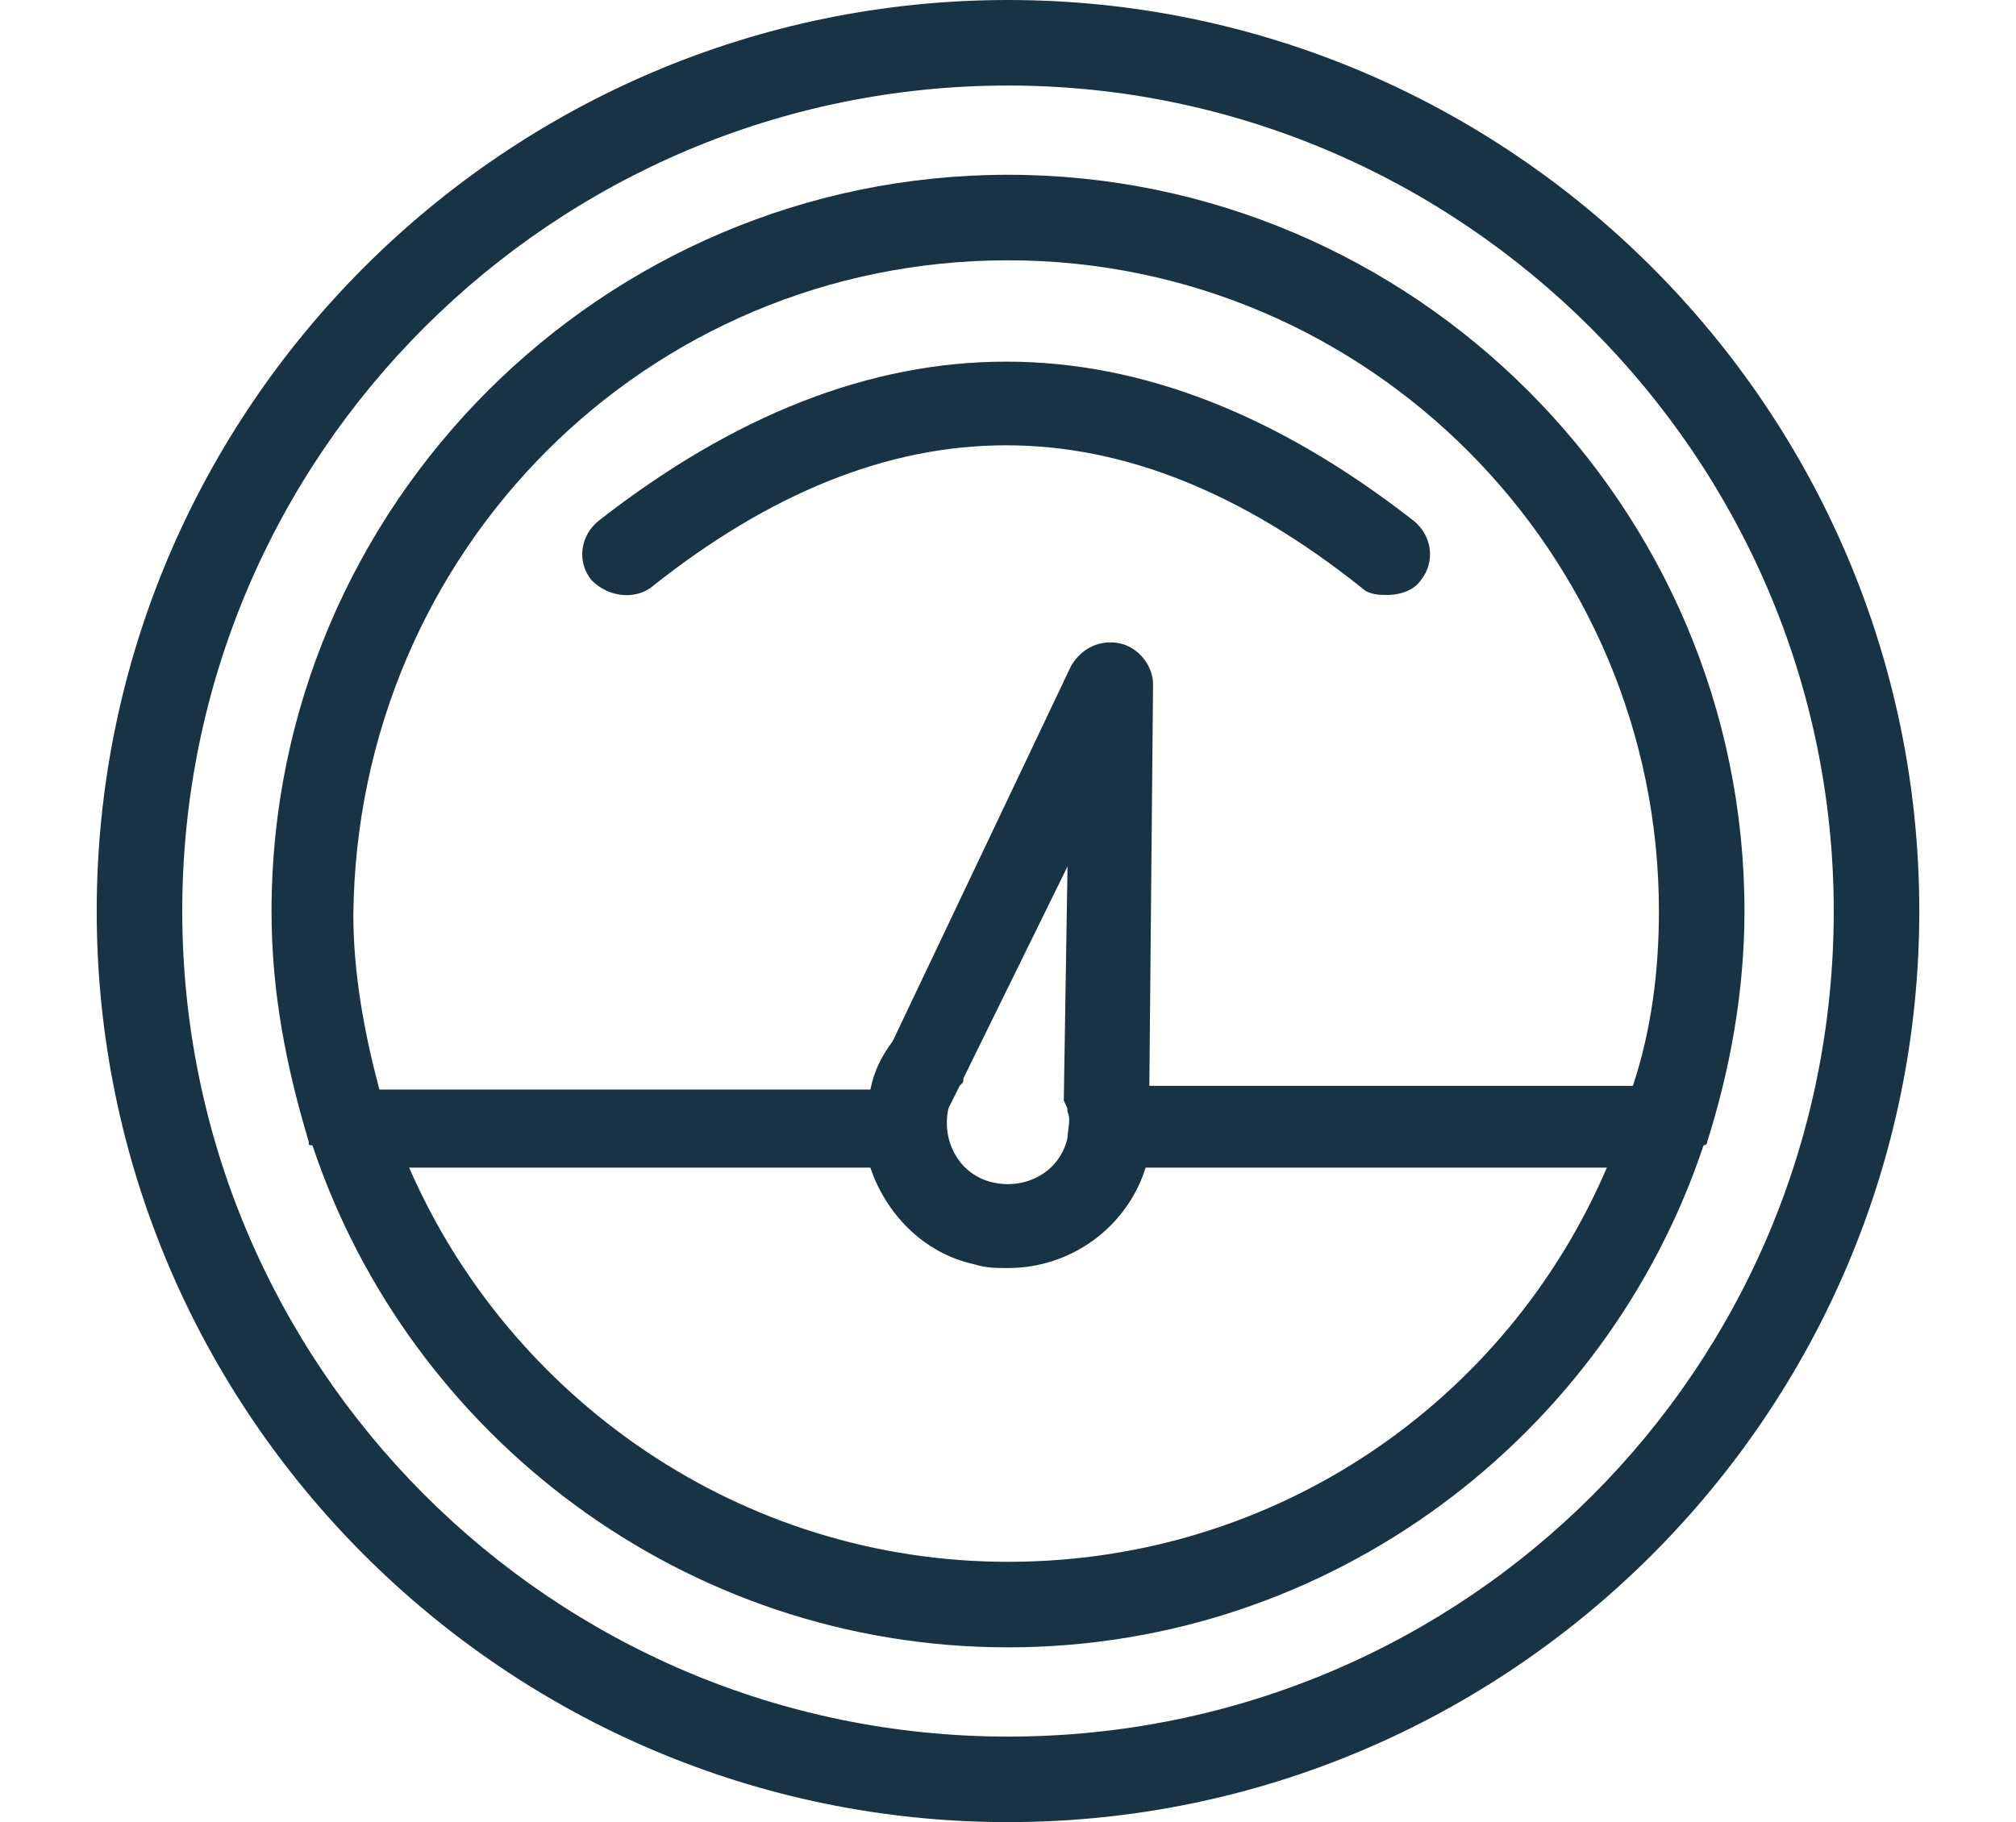
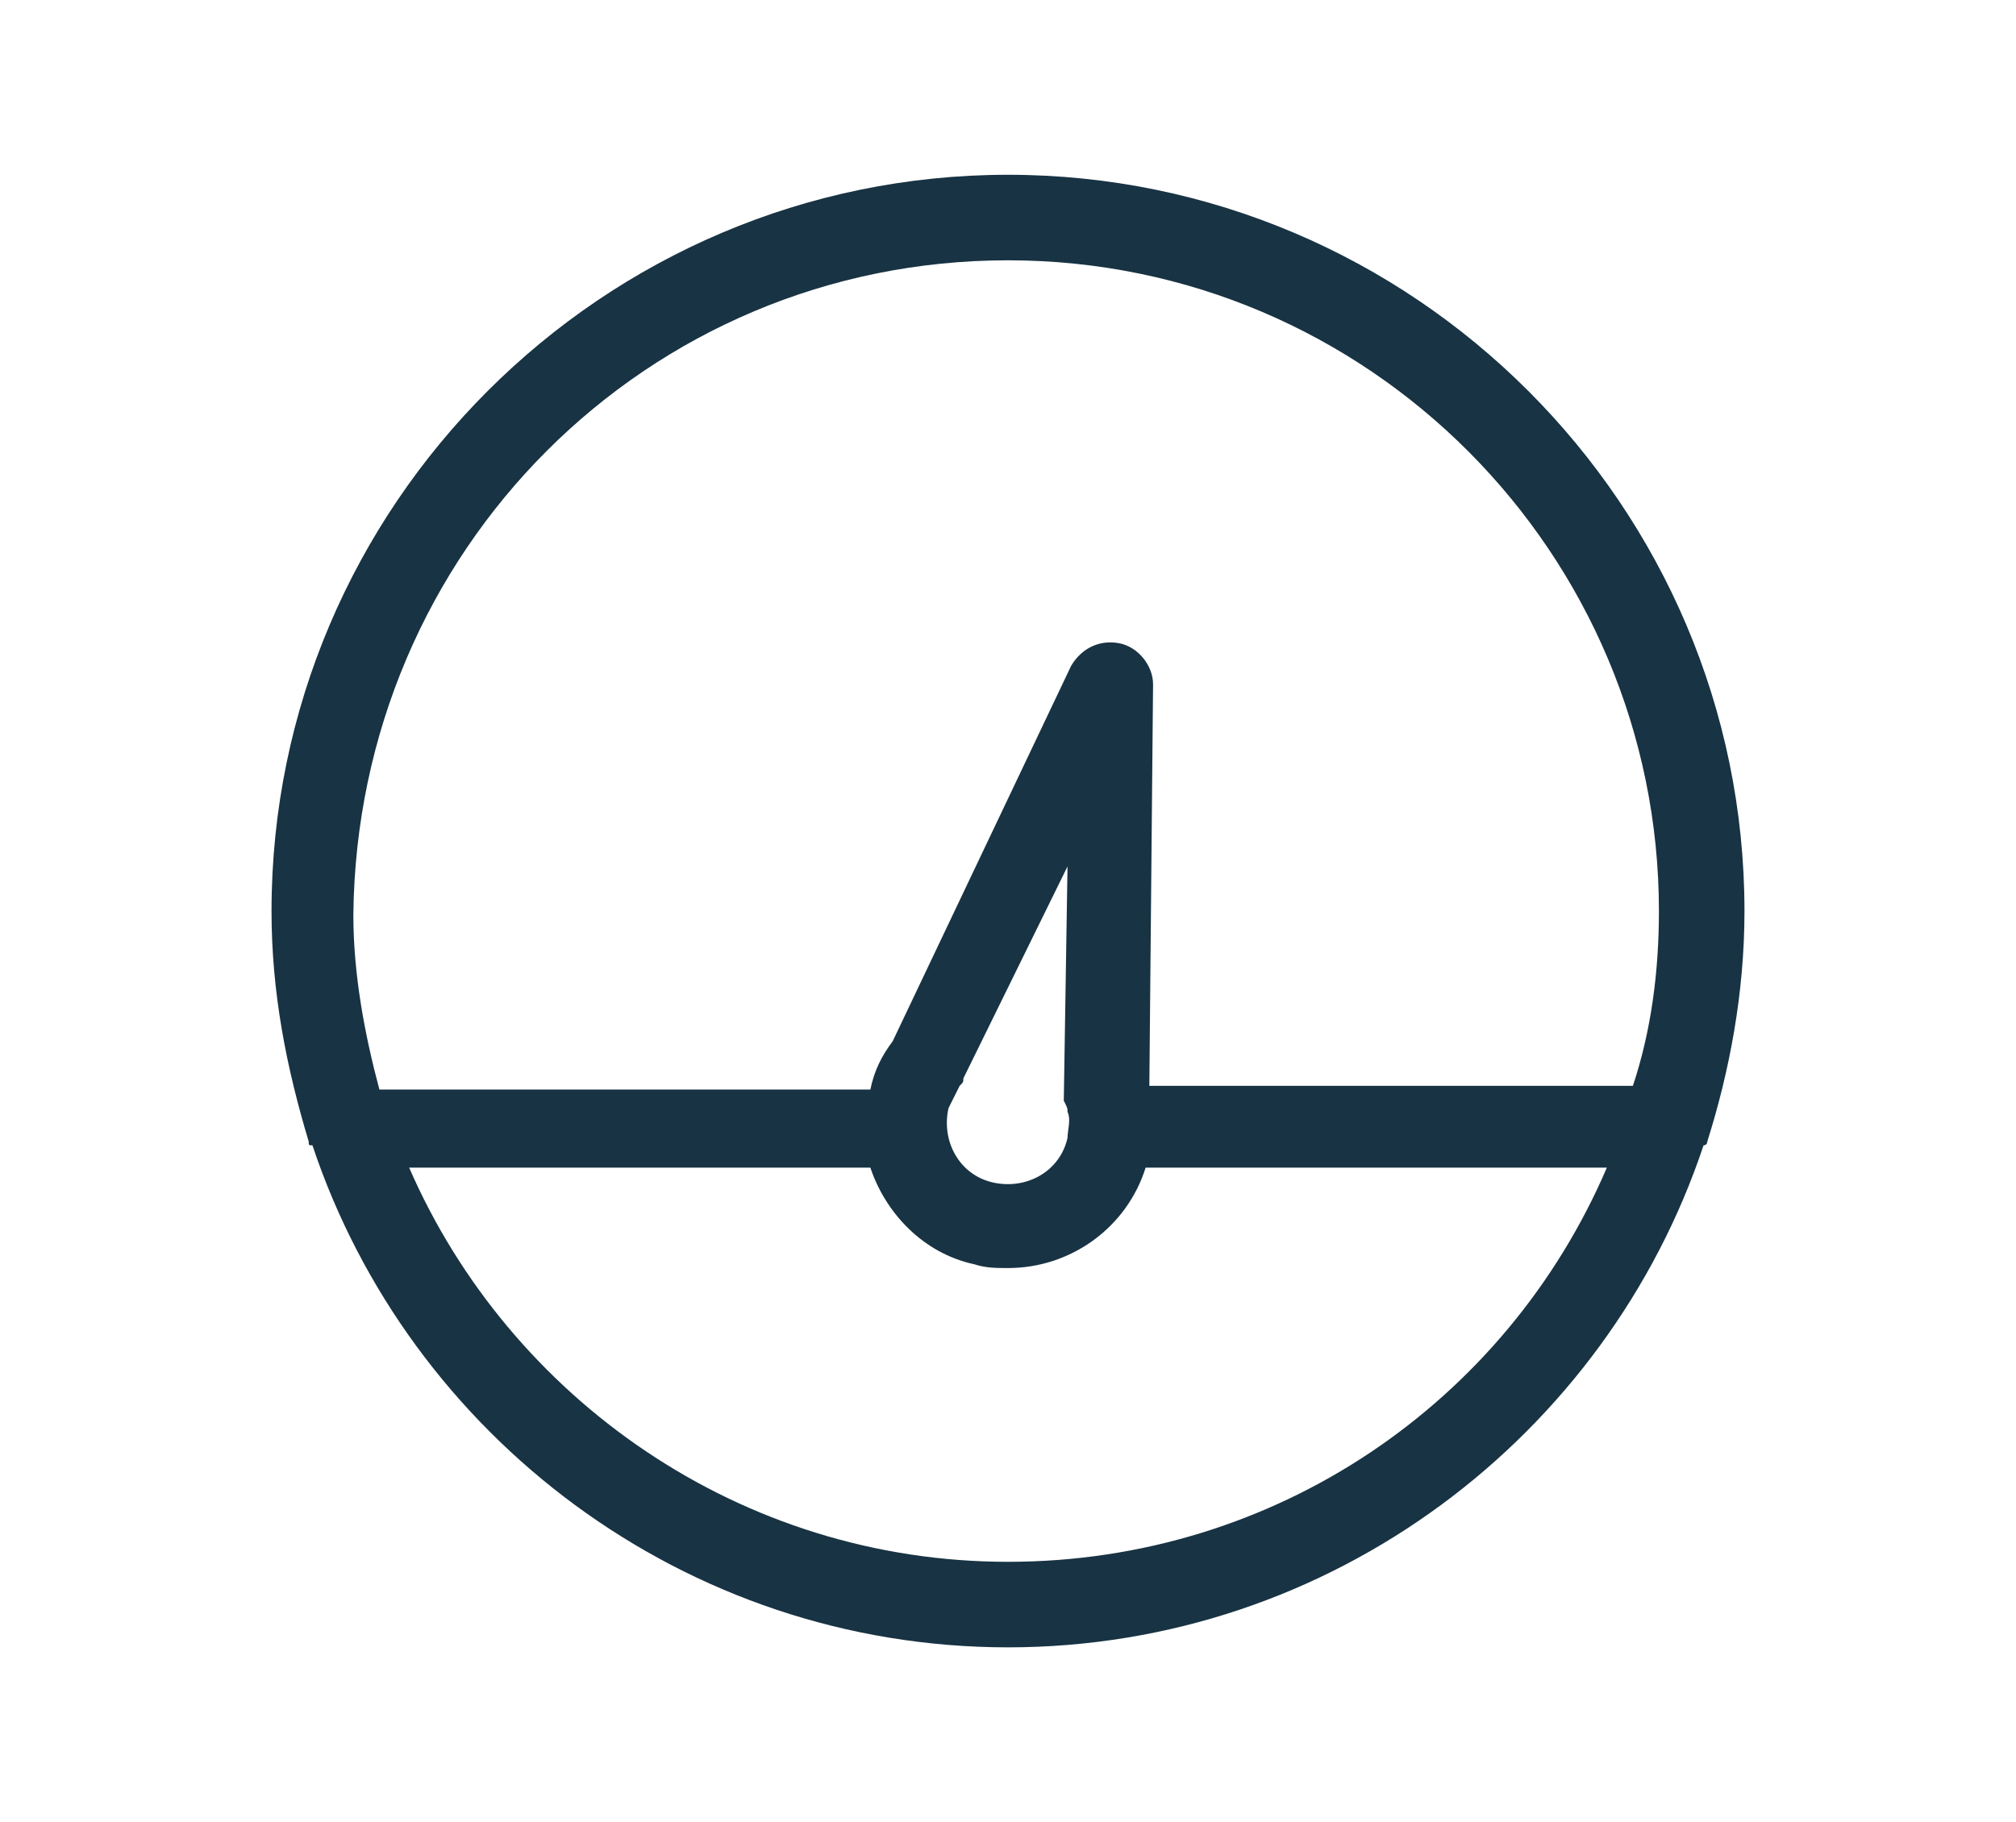
<svg xmlns="http://www.w3.org/2000/svg" version="1.1" id="Layer_1" x="0px" y="0px" viewBox="0 0 54.2 49" style="enable-background:new 0 0 54.2 49;" xml:space="preserve">
  <style type="text/css">
	.st0{fill:#183343;}
</style>
  <g>
-     <path class="st0" d="M27.1,0C13.6,0,2.6,11,2.6,24.5C2.6,38,13.6,49,27.1,49s24.5-11,24.5-24.5C51.6,11,40.6,0,27.1,0z M27.1,46.7   c-12.3,0-22.2-10-22.2-22.2c0-12.3,10-22.2,22.2-22.2s22.2,10,22.2,22.2C49.3,36.8,39.4,46.7,27.1,46.7z" />
    <path class="st0" d="M45.9,30.7c0.6-1.9,1-4,1-6.2c0-10.9-8.9-19.8-19.8-19.8c-10.9,0-19.8,8.9-19.8,19.8c0,2.2,0.4,4.2,1,6.2   c0,0.1,0,0.1,0.1,0.1c2.6,7.8,10,13.5,18.7,13.5c8.7,0,16.1-5.7,18.7-13.5C45.9,30.8,45.9,30.7,45.9,30.7z M27.1,7   c9.7,0,17.5,7.9,17.5,17.5c0,1.6-0.2,3.2-0.7,4.7H30.9L31,18.4c0-0.5-0.4-1-0.9-1.1c-0.5-0.1-1,0.1-1.3,0.6L24,28   c-0.3,0.4-0.5,0.8-0.6,1.3H10.2c-0.4-1.5-0.7-3.1-0.7-4.7C9.6,14.8,17.4,7,27.1,7z M28.7,29.9c0.1,0.2,0,0.5,0,0.7   c-0.2,0.9-1.1,1.4-2,1.2c-0.9-0.2-1.4-1.1-1.2-2c0.1-0.2,0.2-0.4,0.3-0.6c0.1-0.1,0.1-0.1,0.1-0.2l2.8-5.7l-0.1,6.3   C28.7,29.8,28.7,29.8,28.7,29.9z M27.1,42c-7.2,0-13.4-4.4-16.1-10.6h12.4c0.4,1.2,1.4,2.3,2.8,2.6c0.3,0.1,0.6,0.1,0.9,0.1   c1.7,0,3.2-1.1,3.7-2.7h12.4C40.5,37.7,34.3,42,27.1,42z" />
-     <path class="st0" d="M17.5,15.8c6.4-5.1,12.7-5.1,19.1,0c0.2,0.2,0.5,0.2,0.7,0.2c0.3,0,0.7-0.1,0.9-0.4c0.4-0.5,0.3-1.2-0.2-1.6   c-7.3-5.7-14.6-5.7-21.9,0c-0.5,0.4-0.6,1.1-0.2,1.6C16.4,16.1,17.1,16.1,17.5,15.8z" />
  </g>
</svg>